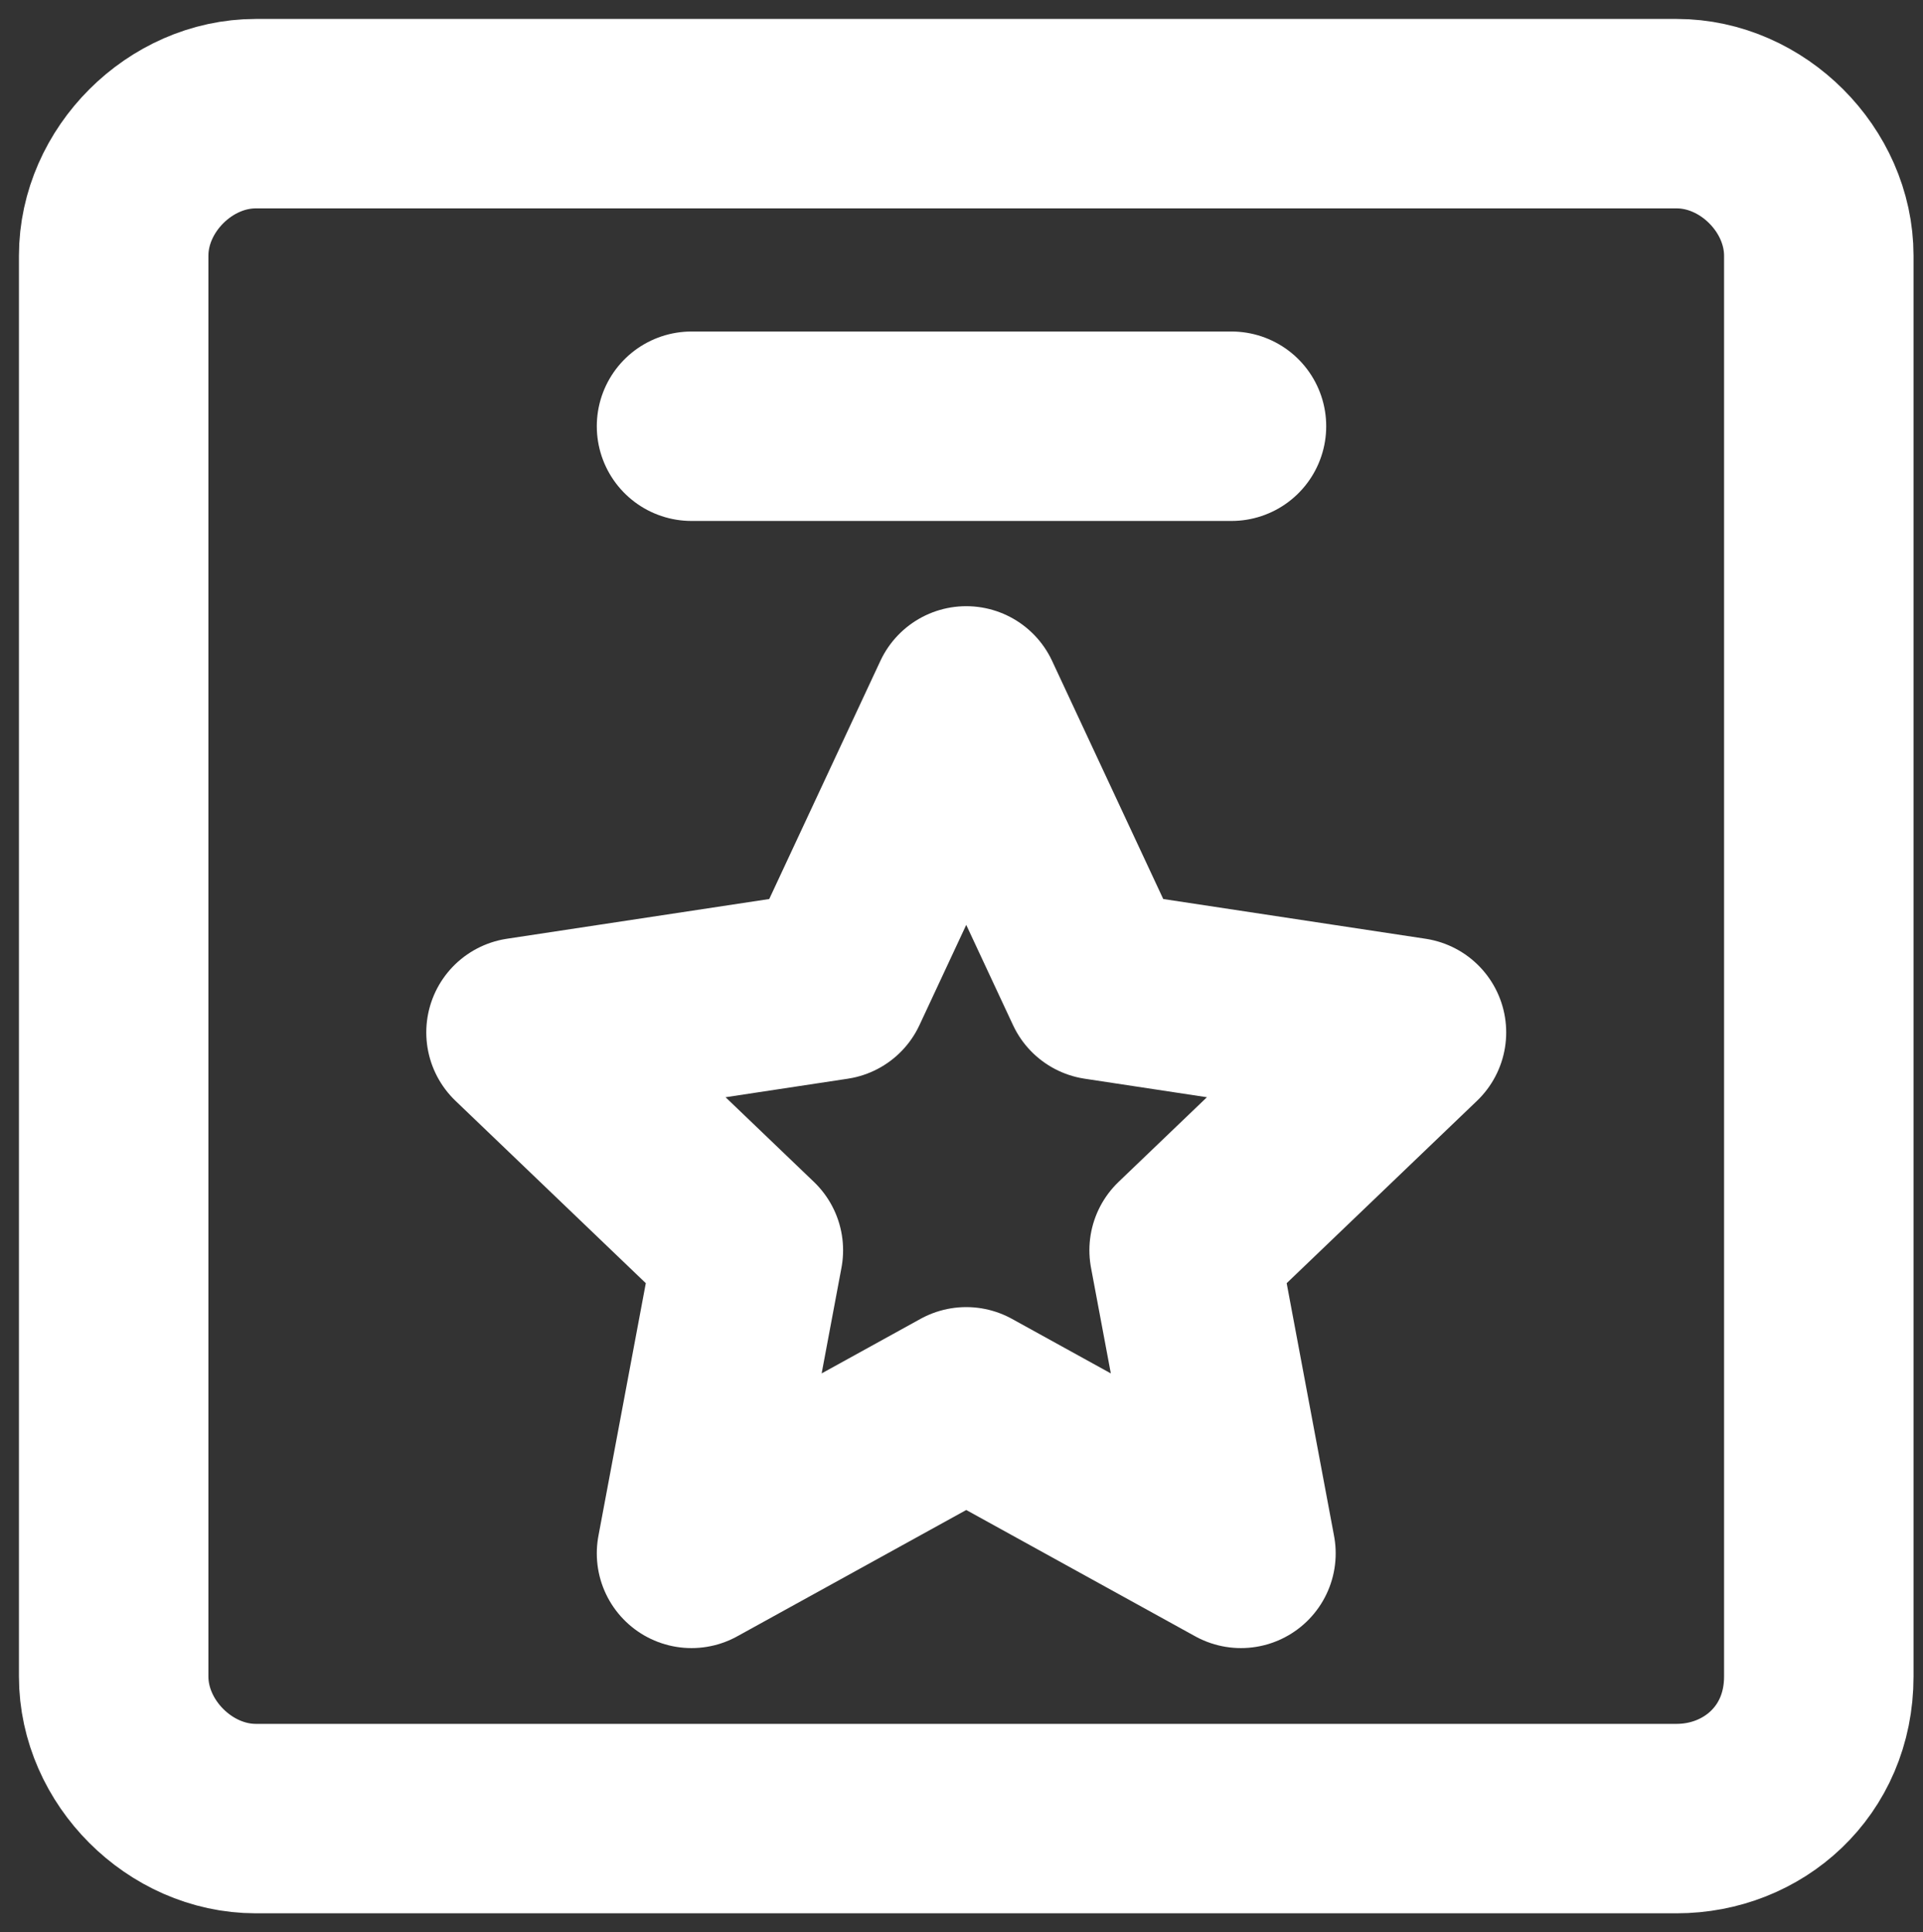
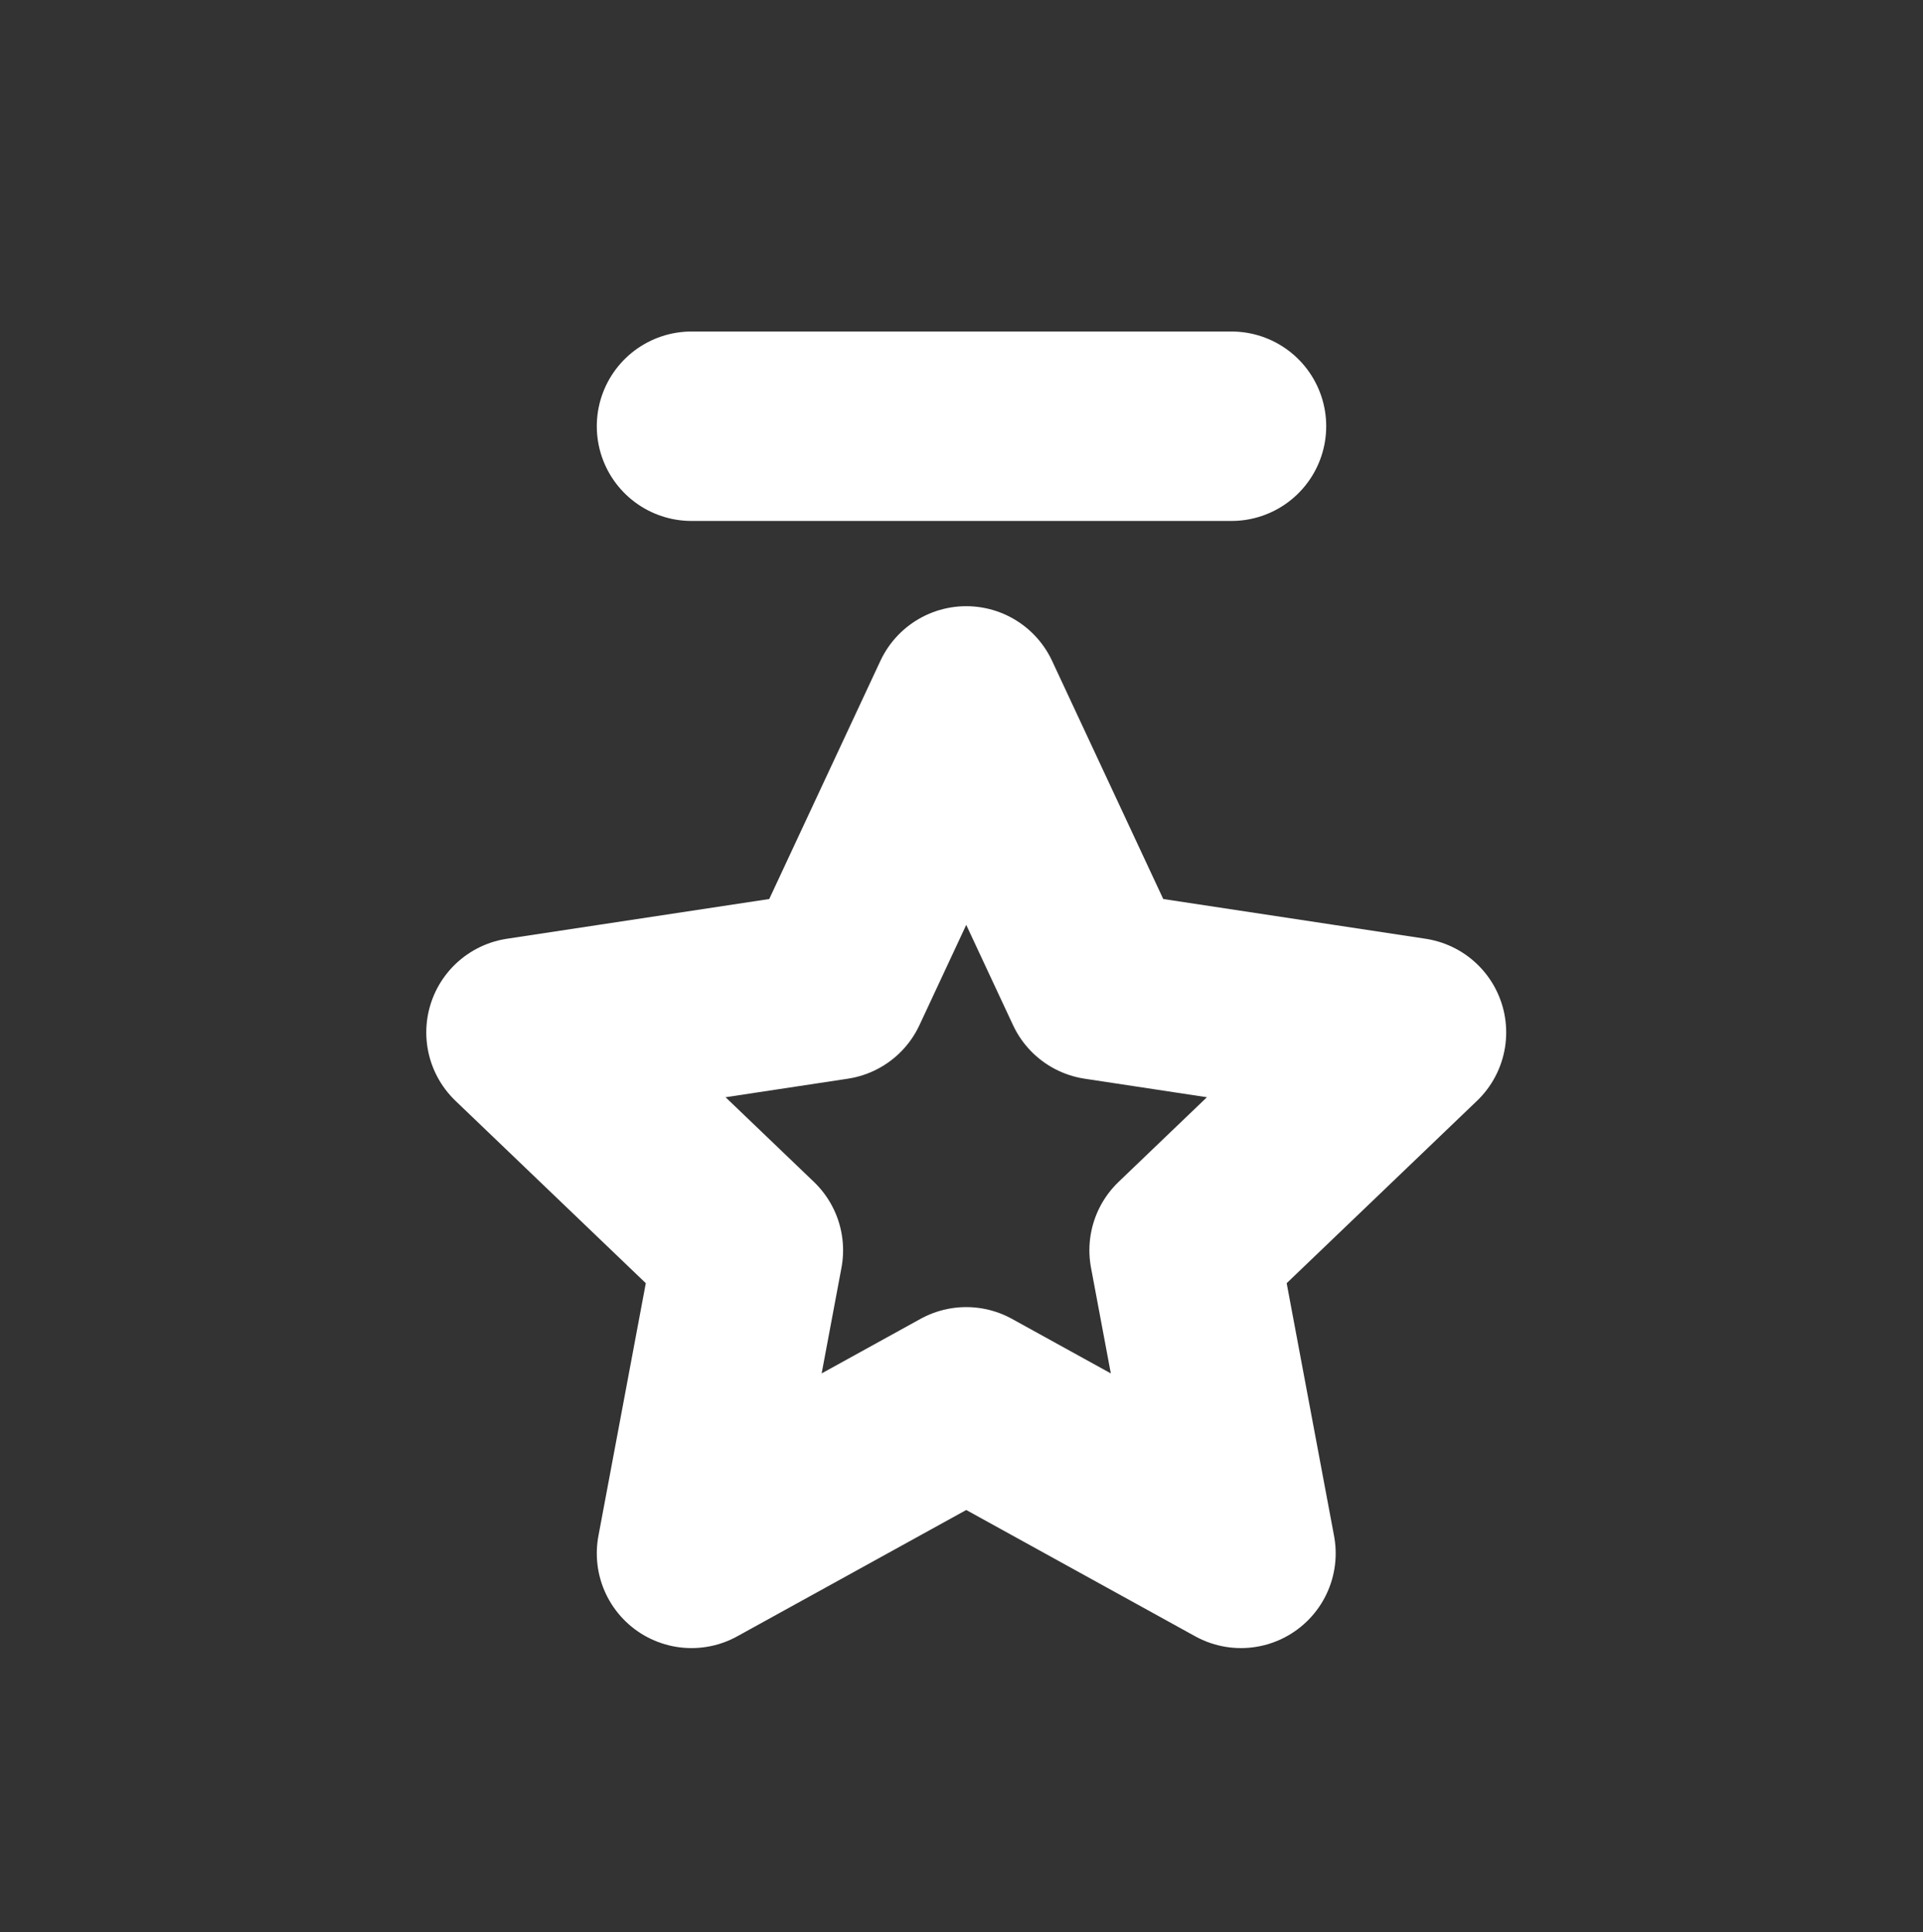
<svg xmlns="http://www.w3.org/2000/svg" version="1.1" id="图层_1" x="0px" y="0px" viewBox="0 0 20.3 20.4" style="enable-background:new 0 0 20.3 20.4;" xml:space="preserve">
  <rect x="0" y="0" width="20.3" height="20.4" fill="#333333" stroke="none" />
  <style type="text/css">
	.st0{fill:none;stroke:#ffffff;stroke-width:2;stroke-linejoin:round;stroke-miterlimit:2;}
	.st1{fill:none;stroke:#ffffff;stroke-width:2;stroke-linecap:round;stroke-linejoin:round;stroke-miterlimit:2;}
</style>
-   <path class="st0" d="M19.2,17.7v-15c0-0.8-0.7-1.5-1.5-1.5l-15,0c-0.8,0-1.5,0.7-1.5,1.5l0,15c0,0.8,0.7,1.5,1.5,1.5h15  C18.5,19.2,19.2,18.6,19.2,17.7z" />
  <path class="st0" d="M10.2,7.4l-1.4,3l-3.3,0.5l2.4,2.3l-0.6,3.2l2.9-1.6l2.9,1.6l-0.6-3.2l2.4-2.3l-3.3-0.5L10.2,7.4z" />
  <path class="st1" d="M7.3,4.5H13" />
</svg>